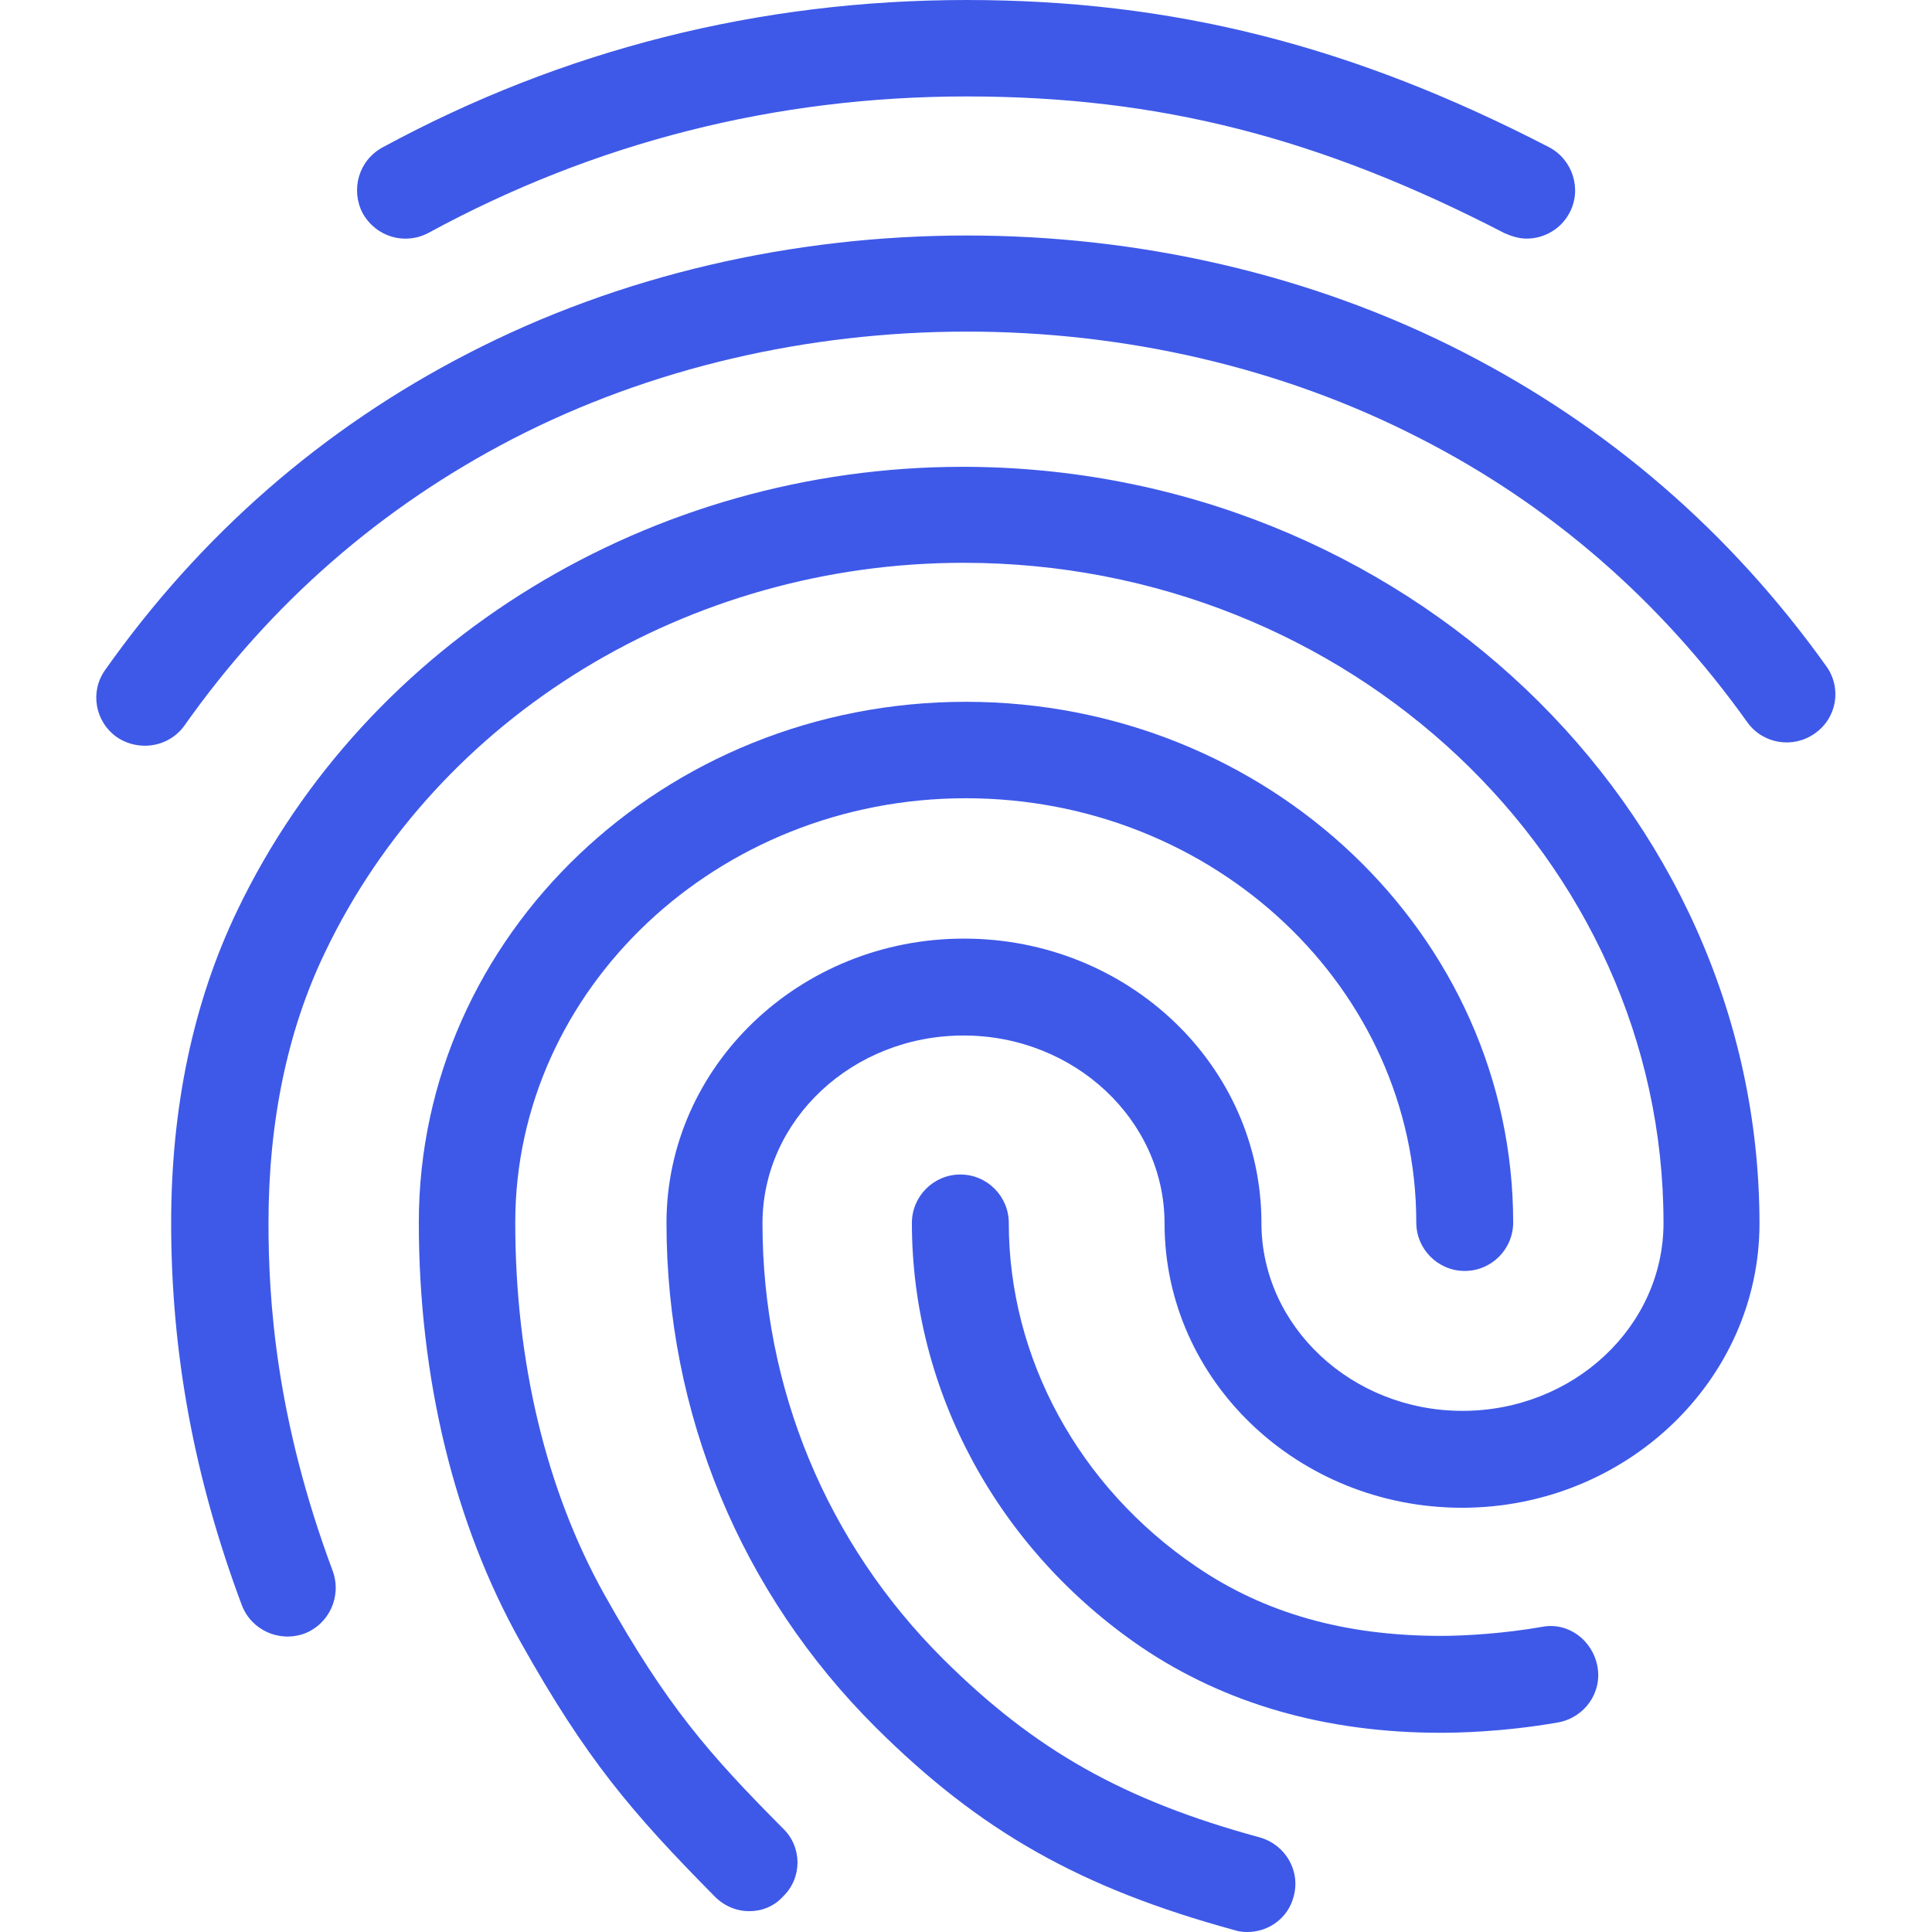
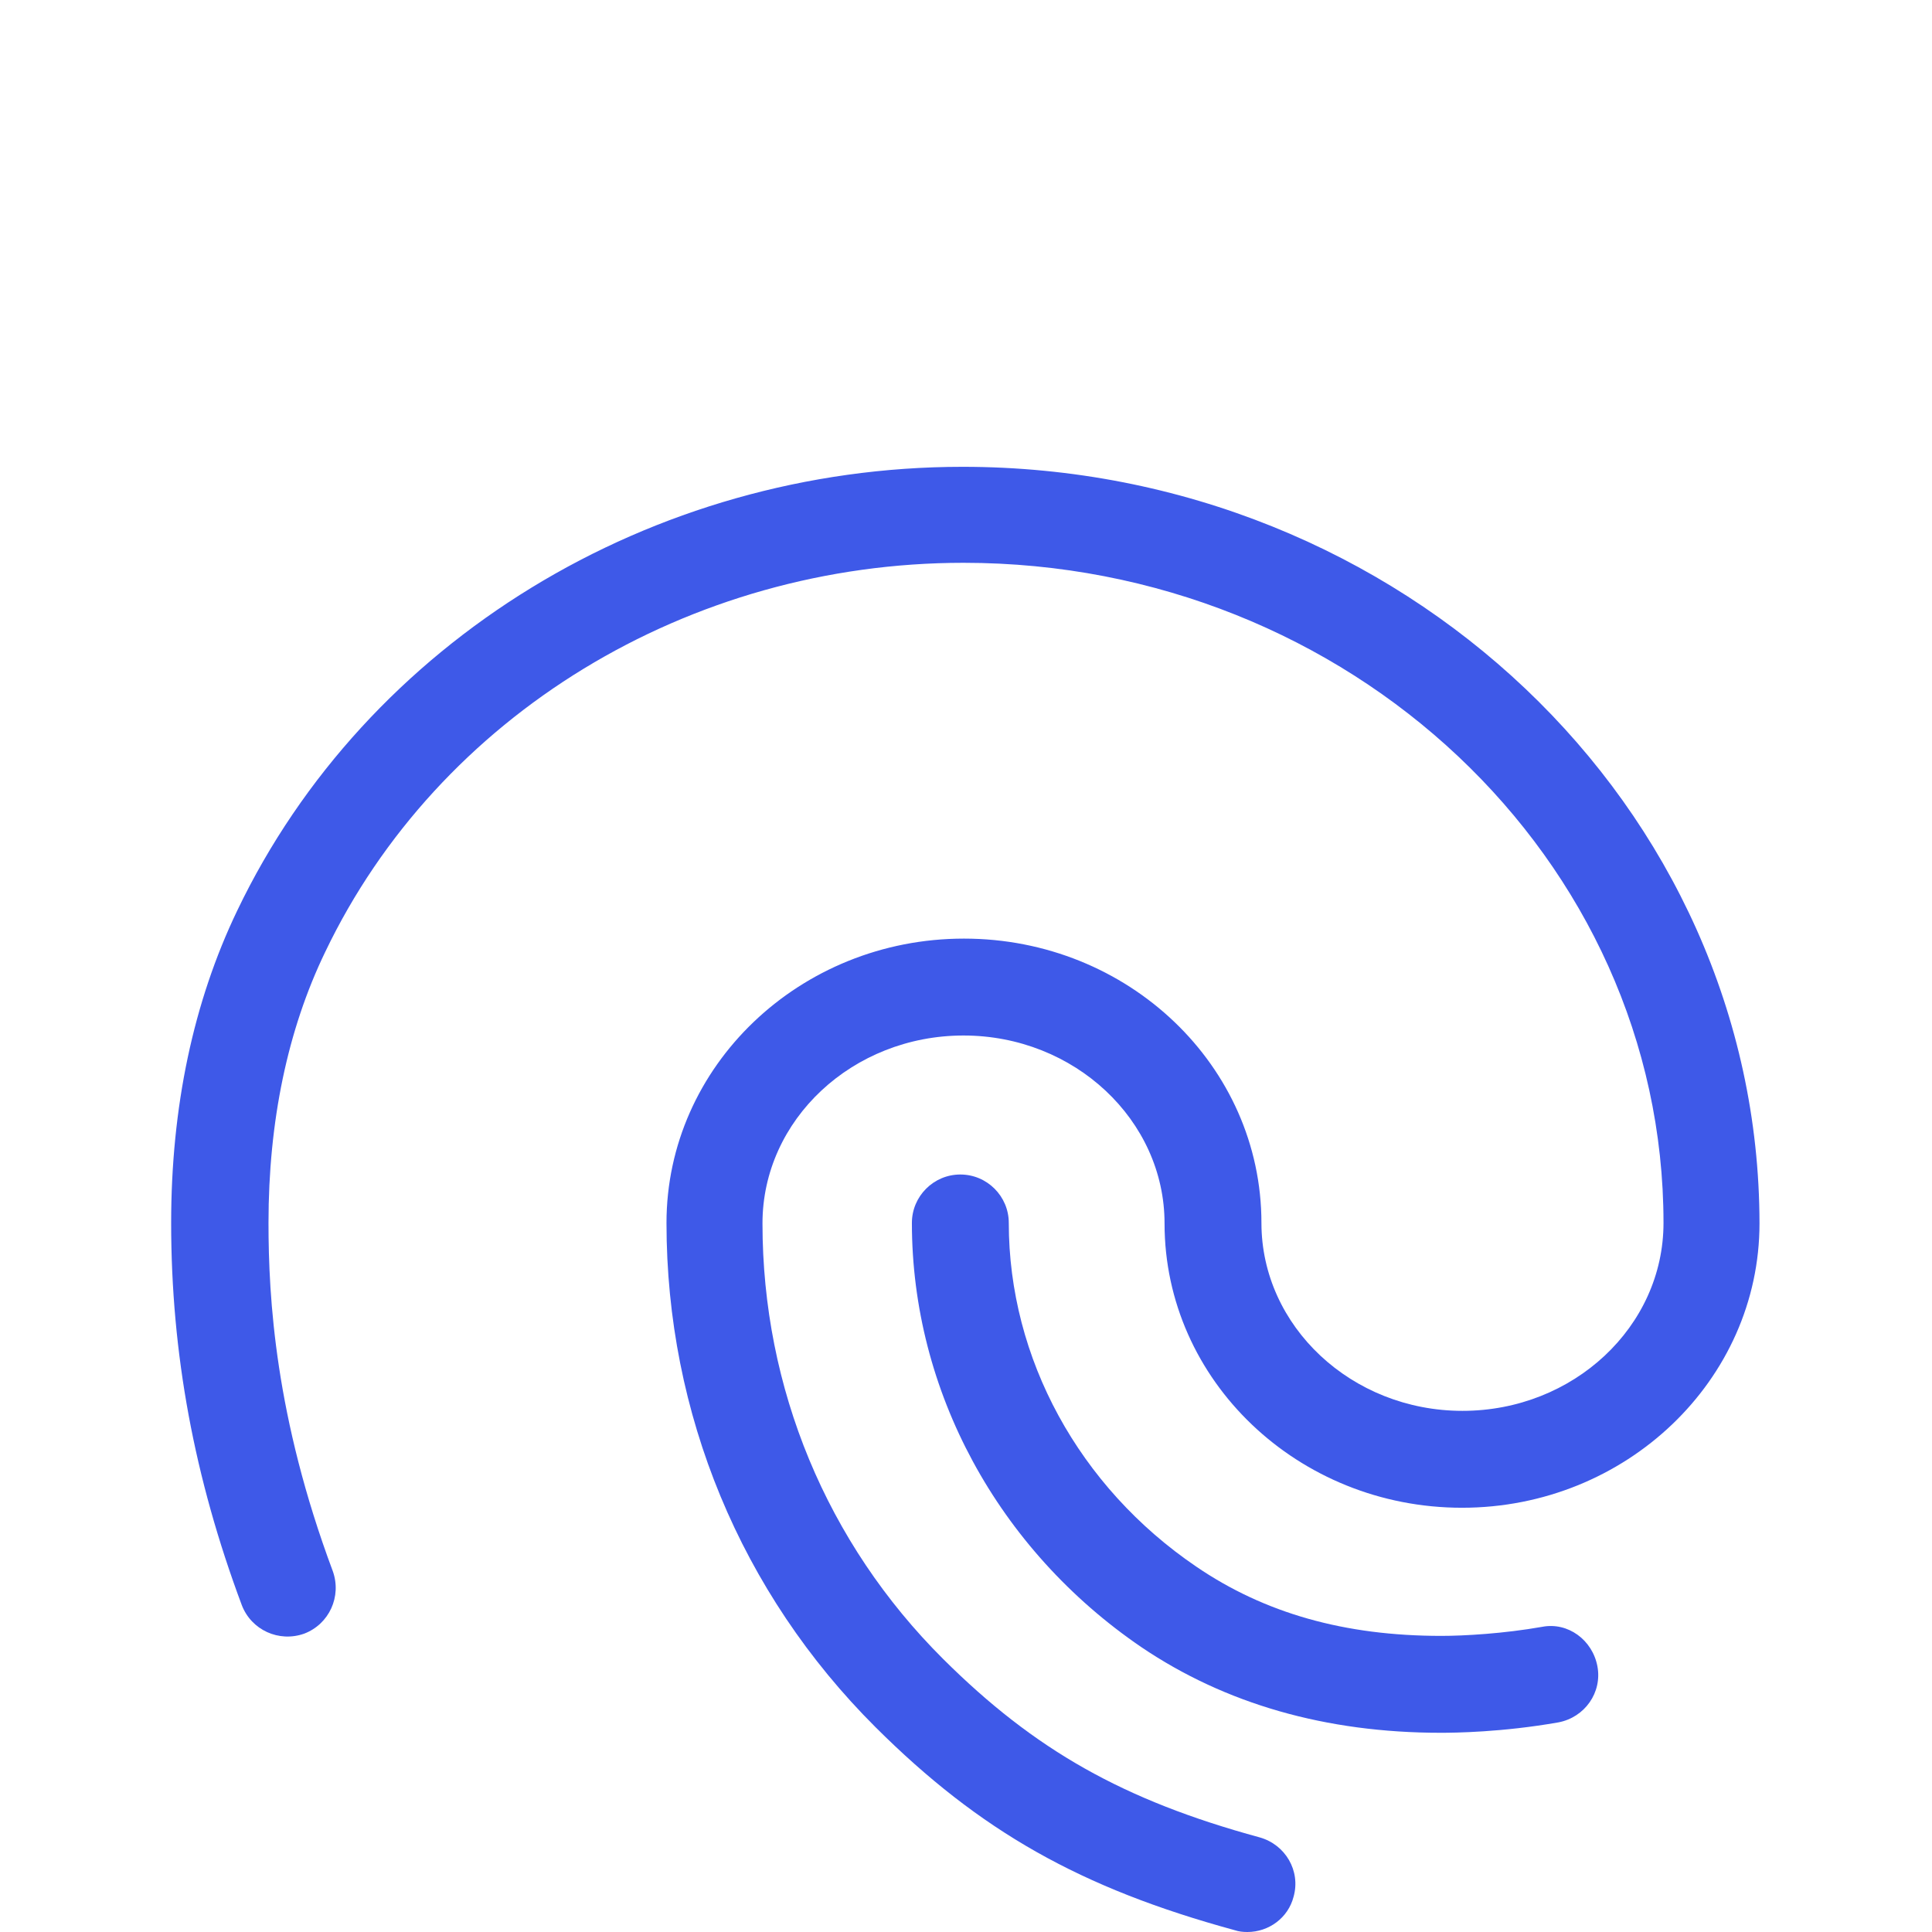
<svg xmlns="http://www.w3.org/2000/svg" version="1.1" id="Capa_1" x="0px" y="0px" viewBox="-92 183.3 426.7 426.7" style="enable-background:new -92 183.3 426.7 426.7;" xml:space="preserve">
  <style type="text/css">
	.st0{fill:#3E59E8;}
</style>
  <g>
    <g>
      <g>
-         <path class="st0" d="M41.5,535.5c-12.9-23.1-19.7-51.5-19.7-82.2c0-51.6,44.7-93.7,99.5-93.7c54.9,0,99.5,42,99.5,93.7     c0,5.9,4.8,10.7,10.7,10.7s10.7-4.8,10.7-10.7c0-63.5-54.2-115-120.9-115S0.5,389.9,0.5,453.3c0,34.3,7.8,66.5,22.5,92.7     c14.4,25.7,24.4,37.5,42.9,56.2c2.1,2.1,4.8,3.2,7.6,3.2c2.7,0,5.4-1,7.4-3.2c4.3-4.1,4.3-10.9,0.1-15     C64.5,570.6,55.3,560.1,41.5,535.5z" />
-         <path class="st0" d="M2.7,234.7c36.6-19.9,76.5-30.1,118.8-30.1c42.5,0,78,9.1,118.8,30.2c1.6,0.7,3.2,1.2,4.9,1.2l0,0     c3.8,0,7.6-2.1,9.5-5.8c2.7-5.2,0.6-11.7-4.6-14.4c-43.5-22.5-83.2-32.5-128.6-32.5c-45.9,0-89.3,11-129.1,32.6     c-5.2,2.9-7,9.3-4.3,14.5C-8.9,235.7-2.5,237.5,2.7,234.7z" />
        <path class="st0" d="M120.6,286.4c-68.8,0-131.7,38.5-160.2,98c-9.7,20.2-14.6,43.4-14.6,69c0,28.8,5.1,56.3,15.6,84.4     c2.1,5.5,8.2,8.3,13.8,6.3c5.5-2.1,8.3-8.2,6.3-13.8c-12.7-34-14.2-60.3-14.2-76.9c0-22.4,4.2-42.6,12.5-59.8     c25-52.3,80.3-86,141-86c85.2,0,154.6,65.4,154.6,145.8c0,22.9-19.9,41.5-44.4,41.5s-44.4-18.7-44.4-41.5     c0-34.7-29.4-62.8-65.7-62.8s-65.7,28.2-65.7,62.8c0,42.1,16.4,81.7,46.2,111.4c23,22.9,45.2,35.5,79.3,44.8     c0.9,0.3,1.8,0.4,2.8,0.4c4.7,0,9-3.1,10.2-7.8c1.6-5.7-1.8-11.5-7.5-13.1c-30.1-8.2-49.7-19.3-69.9-39.4     c-25.7-25.6-39.9-59.8-39.9-96.2c0-22.9,19.9-41.5,44.4-41.5s44.4,18.7,44.4,41.5c0,34.7,29.5,62.8,65.7,62.8     s65.7-28.2,65.7-62.8C296.5,361.4,217.5,286.4,120.6,286.4z" />
-         <path class="st0" d="M311.4,330.5c-21.2-29.7-48.1-52.9-80-69.3c-67.2-34.6-153-34.5-220.1,0.2c-32,16.5-59,40-80.1,69.9     c-3.4,4.8-2.2,11.4,2.6,14.8c1.9,1.3,4.1,1.9,6.2,1.9c3.3,0,6.6-1.5,8.7-4.4c19.1-27.1,43.5-48.3,72.4-63.3     c61.1-31.6,139.3-31.7,200.5-0.2c28.8,14.7,53.1,35.8,72.3,62.7c3.4,4.8,10.1,5.9,14.9,2.5C313.7,341.9,314.8,335.3,311.4,330.5z     " />
        <path class="st0" d="M248.6,542.6c-8.5,1.5-17.2,2-22.3,2c-21.3,0-39-5-54.1-15.3c-25.9-17.6-41.4-46-41.4-75.9     c0-5.9-4.8-10.7-10.7-10.7s-10.7,4.8-10.7,10.7c0,37.1,19,72.1,50.7,93.7c18.5,12.5,40.7,18.9,66.1,18.9c3,0,13.5-0.1,26-2.3     c5.8-1.1,9.7-6.6,8.6-12.4S254.3,541.5,248.6,542.6z" />
      </g>
    </g>
  </g>
</svg>